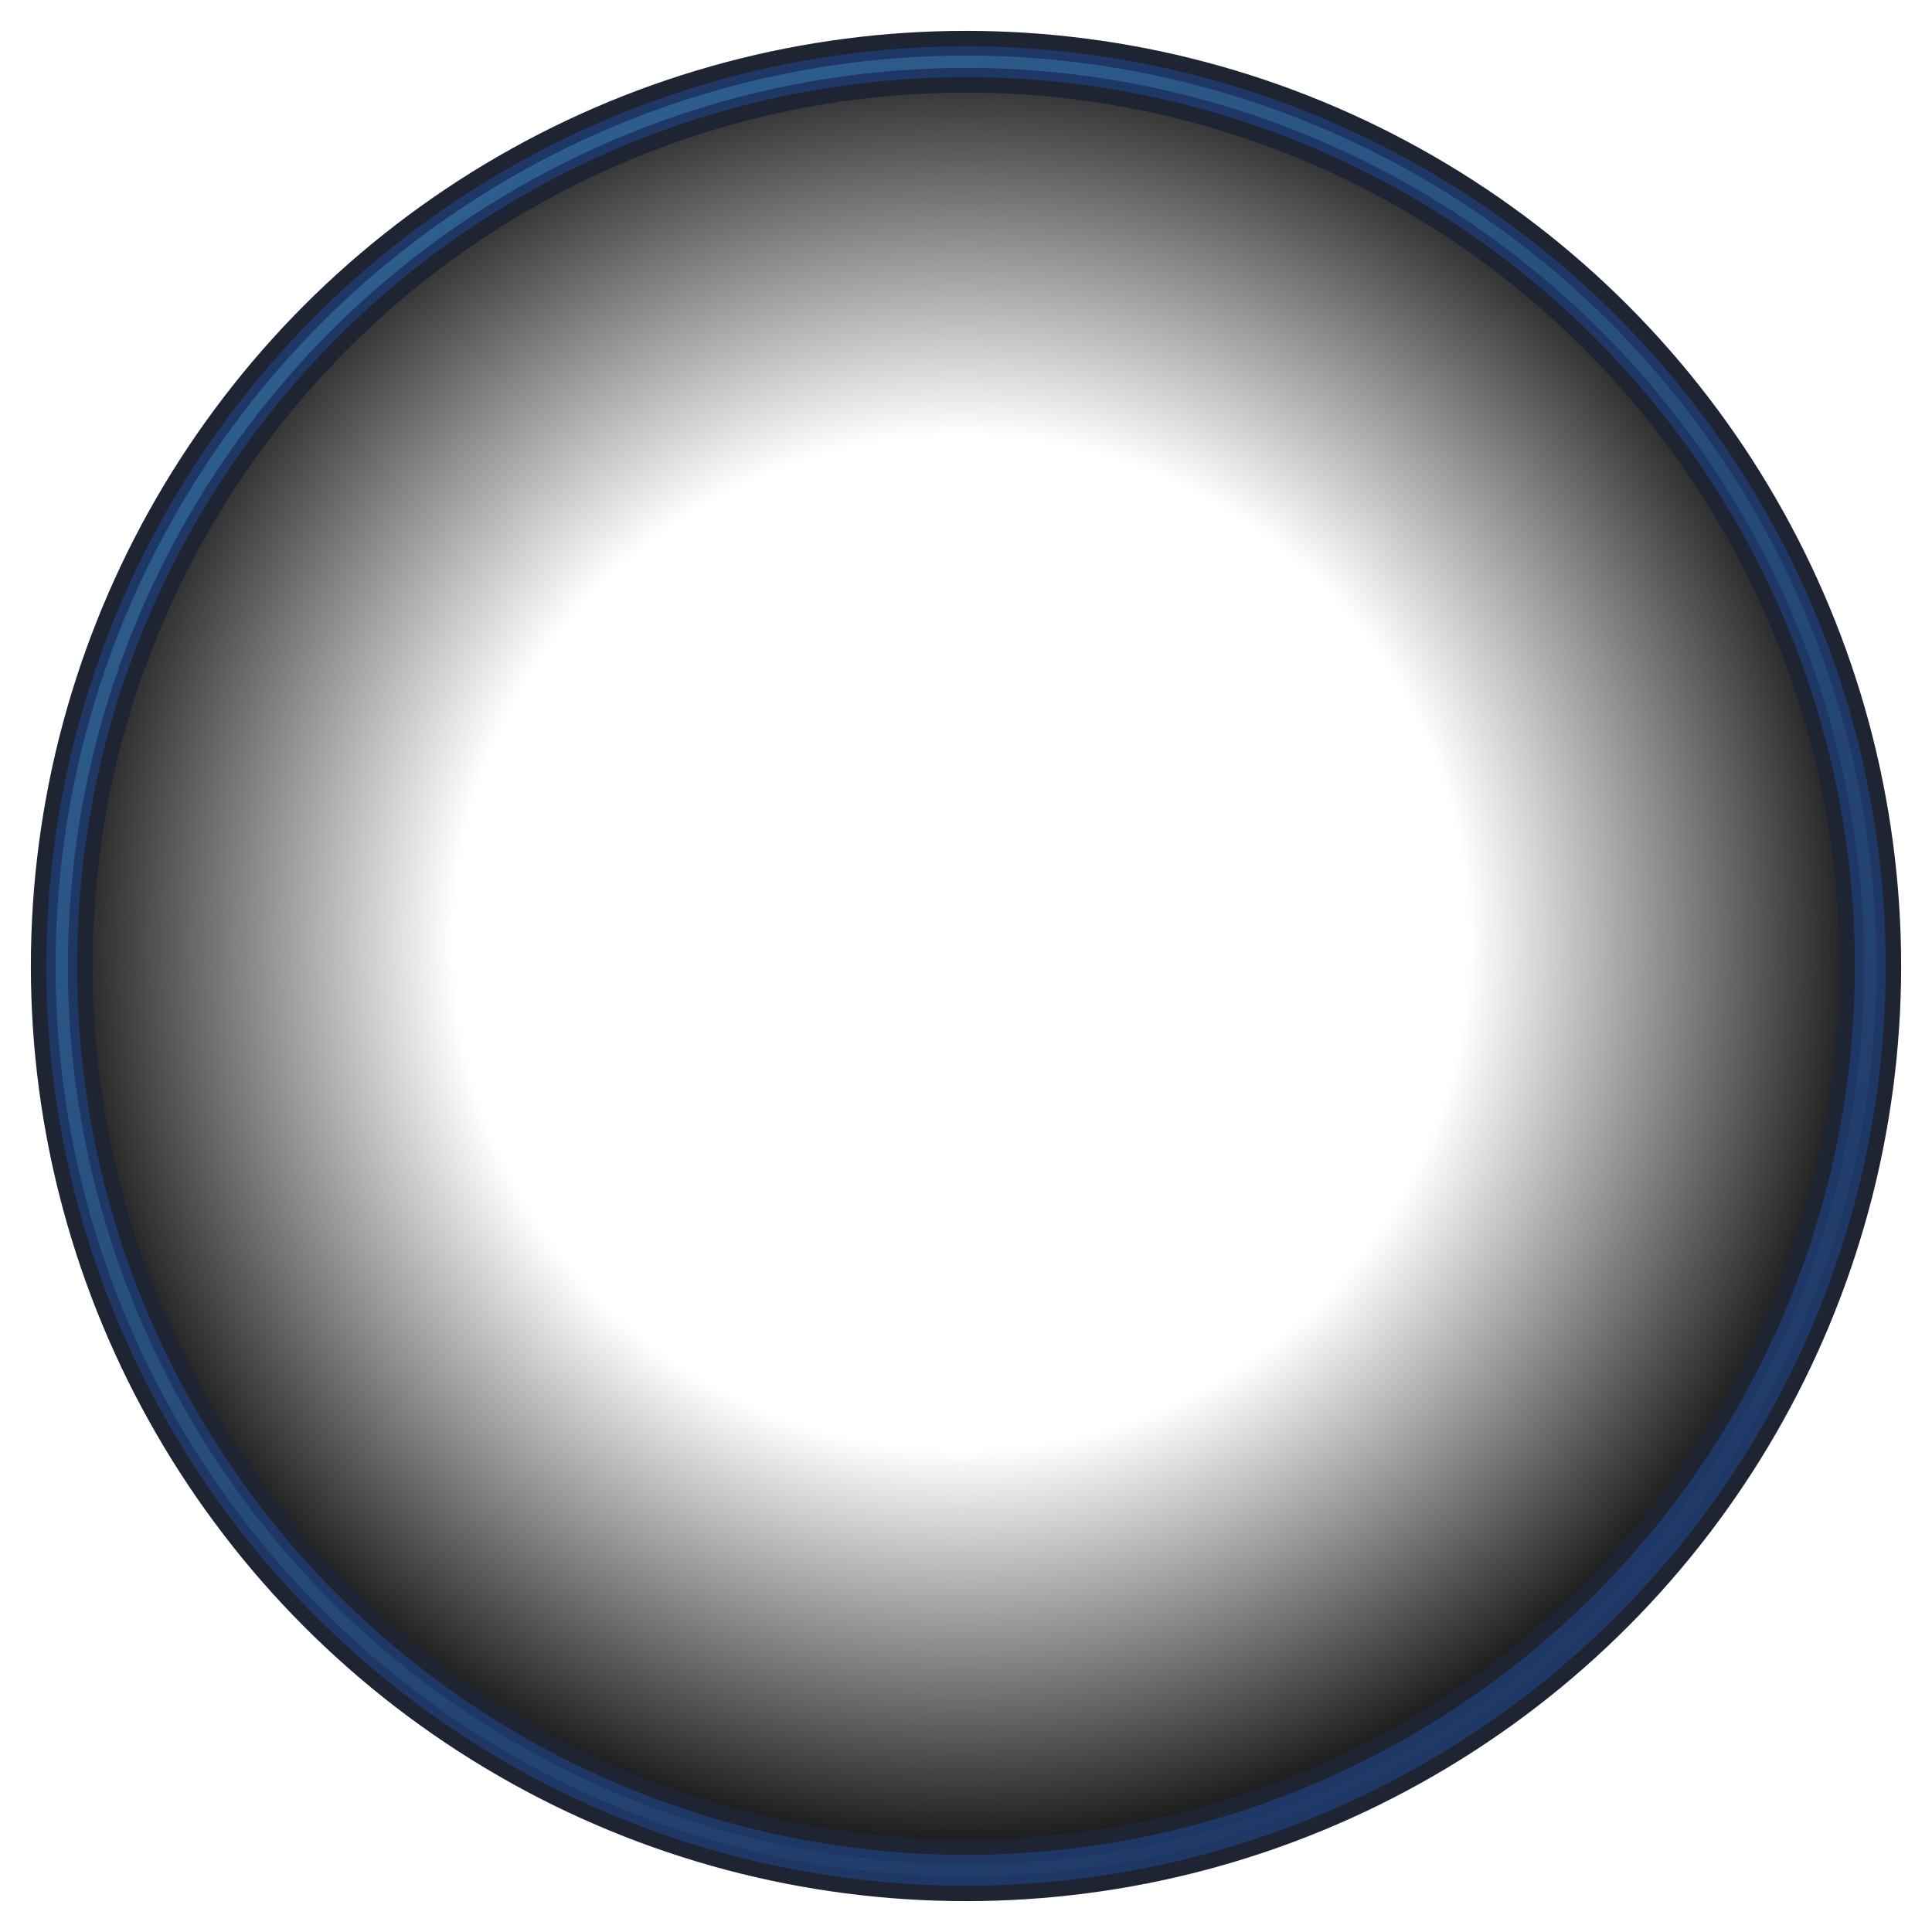
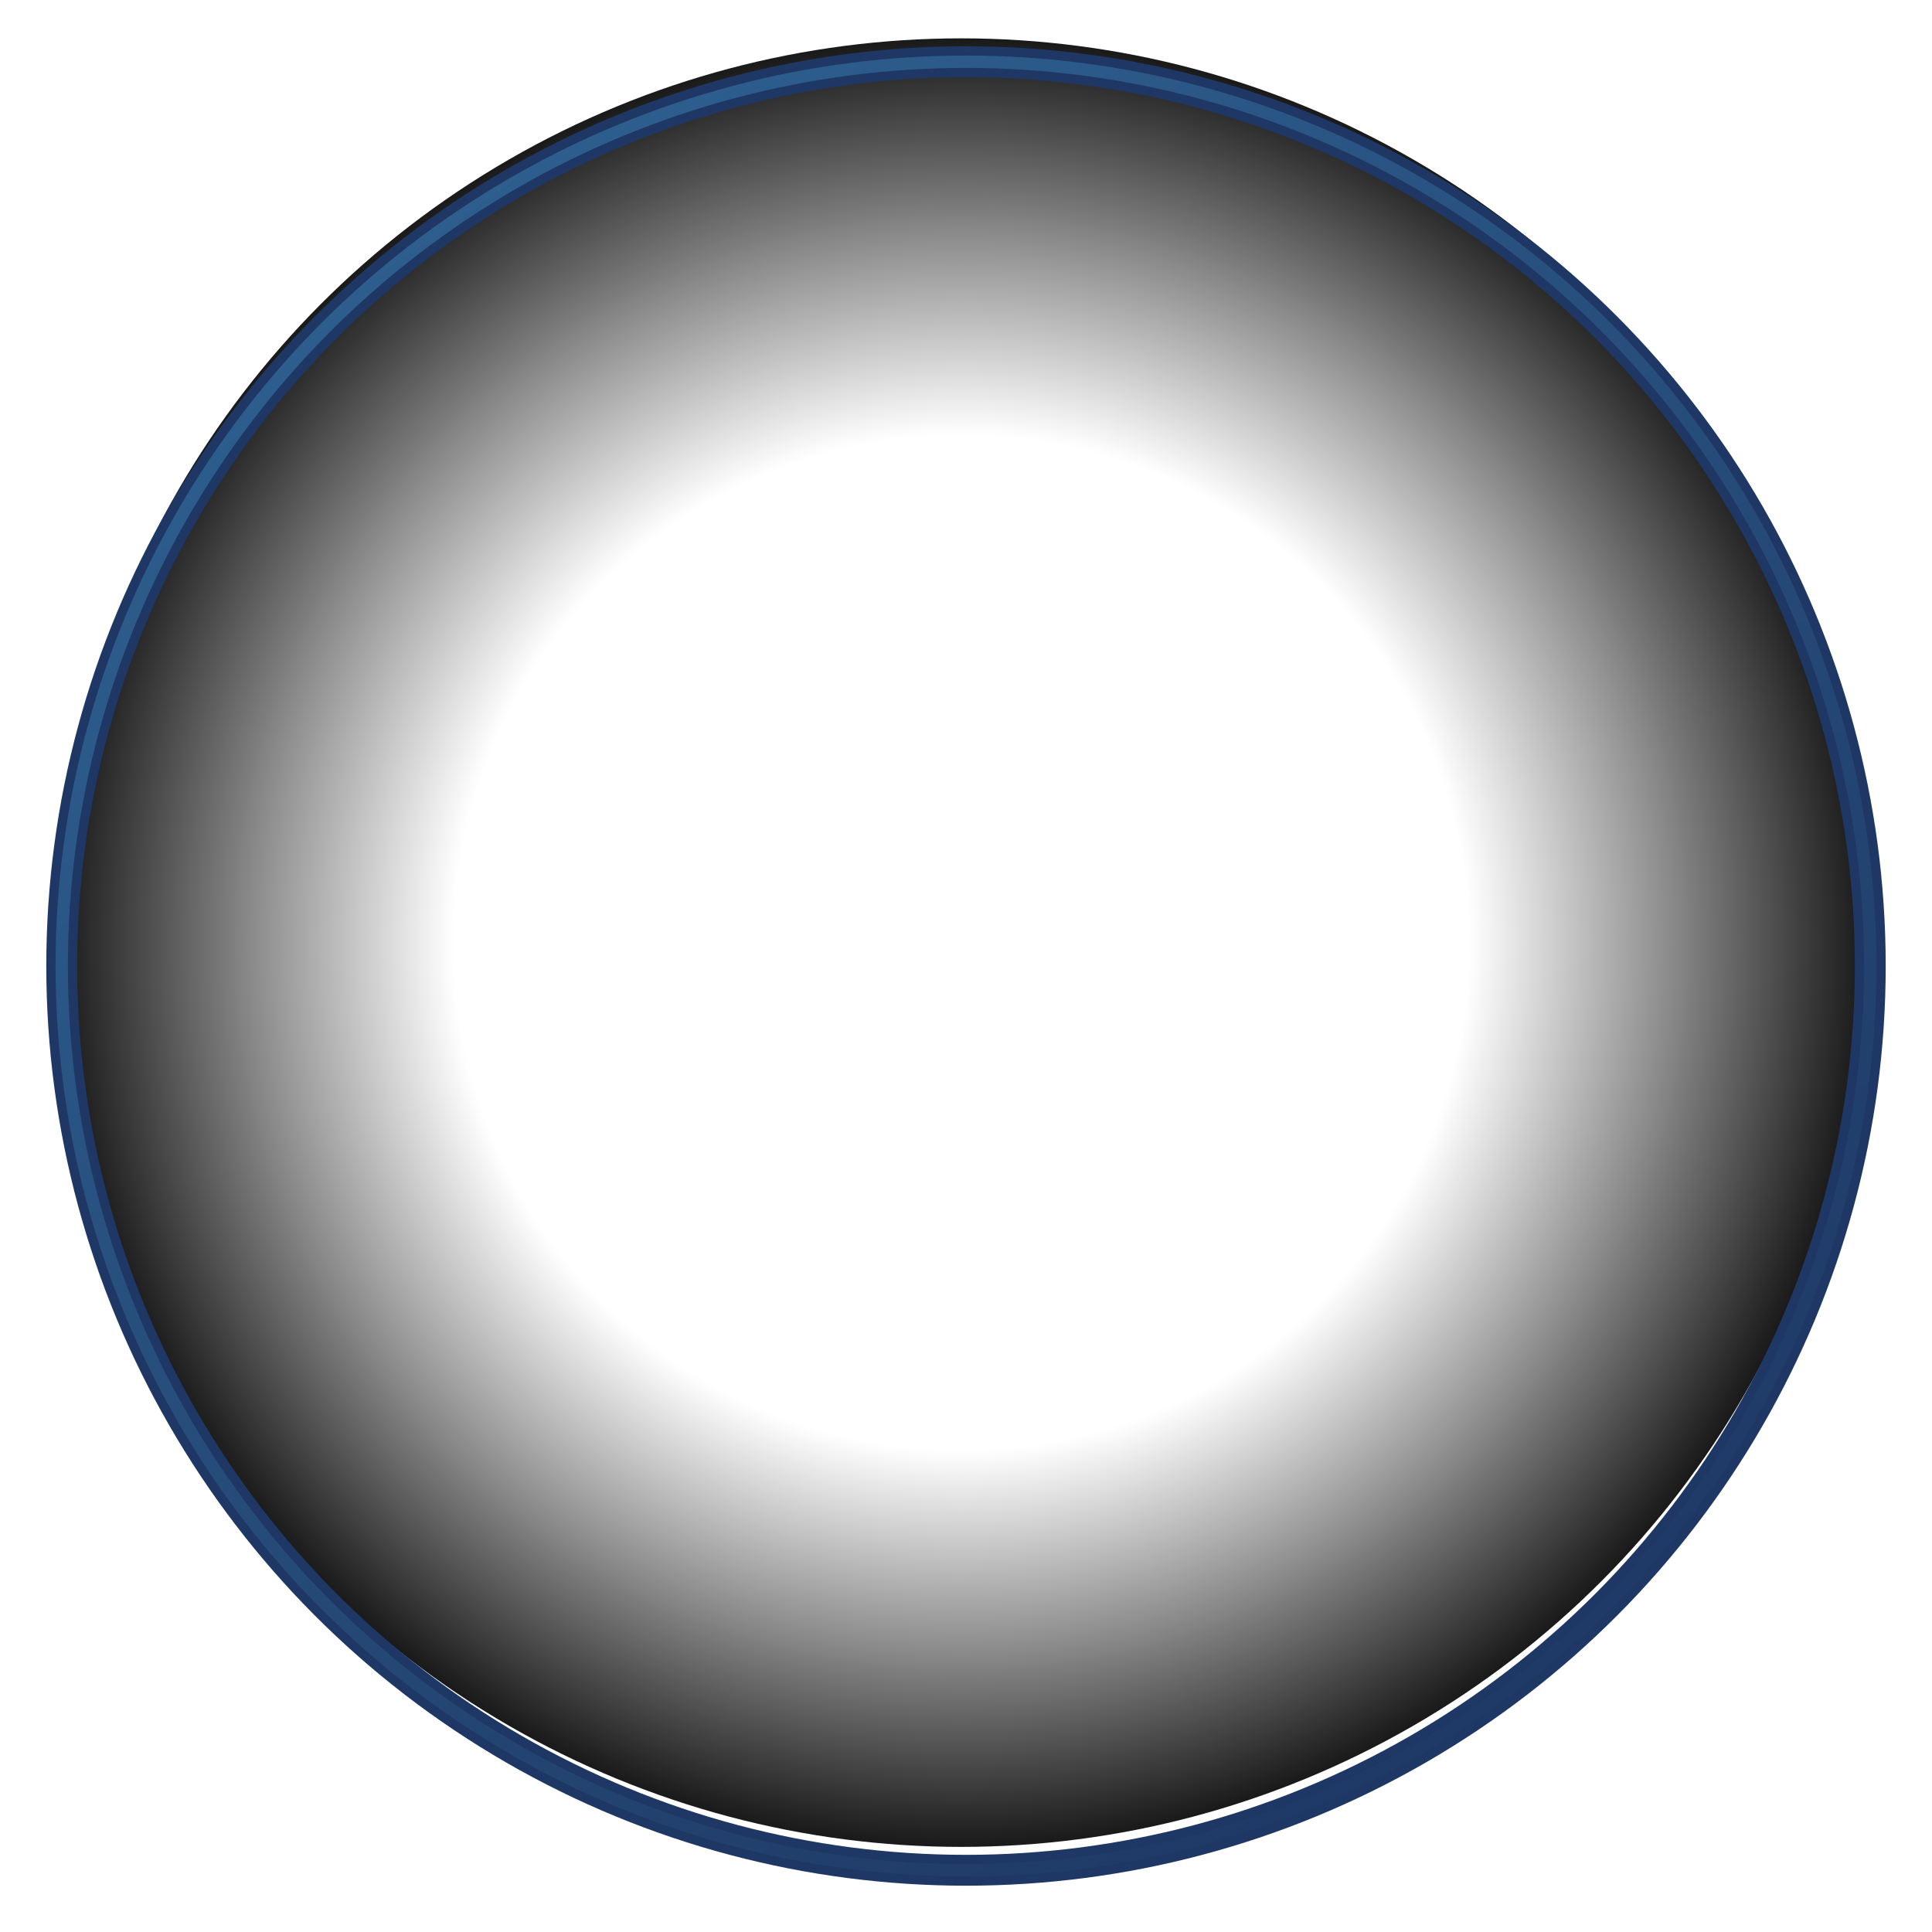
<svg xmlns="http://www.w3.org/2000/svg" width="626" height="626" viewBox="0 0 626 626" fill="none">
  <circle cx="311.425" cy="305.424" r="293" fill="url(#paint0_radial_111_260)" fill-opacity="0.9" />
  <g filter="url(#filter0_f_111_260)">
-     <circle cx="313" cy="313" r="293" stroke="#1E2432" stroke-width="20" />
-   </g>
+     </g>
  <g filter="url(#filter1_f_111_260)">
    <circle cx="313" cy="313" r="293" stroke="#1E3764" stroke-width="10" />
  </g>
  <g opacity="0.5" filter="url(#filter2_f_111_260)">
    <circle cx="313" cy="313" r="293" stroke="url(#paint1_linear_111_260)" stroke-width="4" />
  </g>
  <defs>
    <filter id="filter0_f_111_260" x="-6.10352e-05" y="6.10352e-05" width="626" height="626" filterUnits="userSpaceOnUse" color-interpolation-filters="sRGB">
      <feFlood flood-opacity="0" result="BackgroundImageFix" />
      <feBlend mode="normal" in="SourceGraphic" in2="BackgroundImageFix" result="shape" />
      <feGaussianBlur stdDeviation="5" result="effect1_foregroundBlur_111_260" />
    </filter>
    <filter id="filter1_f_111_260" x="10" y="10" width="606" height="606" filterUnits="userSpaceOnUse" color-interpolation-filters="sRGB">
      <feFlood flood-opacity="0" result="BackgroundImageFix" />
      <feBlend mode="normal" in="SourceGraphic" in2="BackgroundImageFix" result="shape" />
      <feGaussianBlur stdDeviation="2.5" result="effect1_foregroundBlur_111_260" />
    </filter>
    <filter id="filter2_f_111_260" x="17" y="17" width="592" height="592" filterUnits="userSpaceOnUse" color-interpolation-filters="sRGB">
      <feFlood flood-opacity="0" result="BackgroundImageFix" />
      <feBlend mode="normal" in="SourceGraphic" in2="BackgroundImageFix" result="shape" />
      <feGaussianBlur stdDeviation="0.5" result="effect1_foregroundBlur_111_260" />
    </filter>
    <radialGradient id="paint0_radial_111_260" cx="0" cy="0" r="1" gradientUnits="userSpaceOnUse" gradientTransform="translate(311.425 305.424) rotate(90) scale(293)">
      <stop offset="0.561" stop-opacity="0" />
      <stop offset="1" />
    </radialGradient>
    <linearGradient id="paint1_linear_111_260" x1="96.912" y1="82.263" x2="485.137" y2="638.963" gradientUnits="userSpaceOnUse">
      <stop stop-color="#3C87B8" />
      <stop offset="0.951" stop-color="#1E3865" />
    </linearGradient>
  </defs>
</svg>